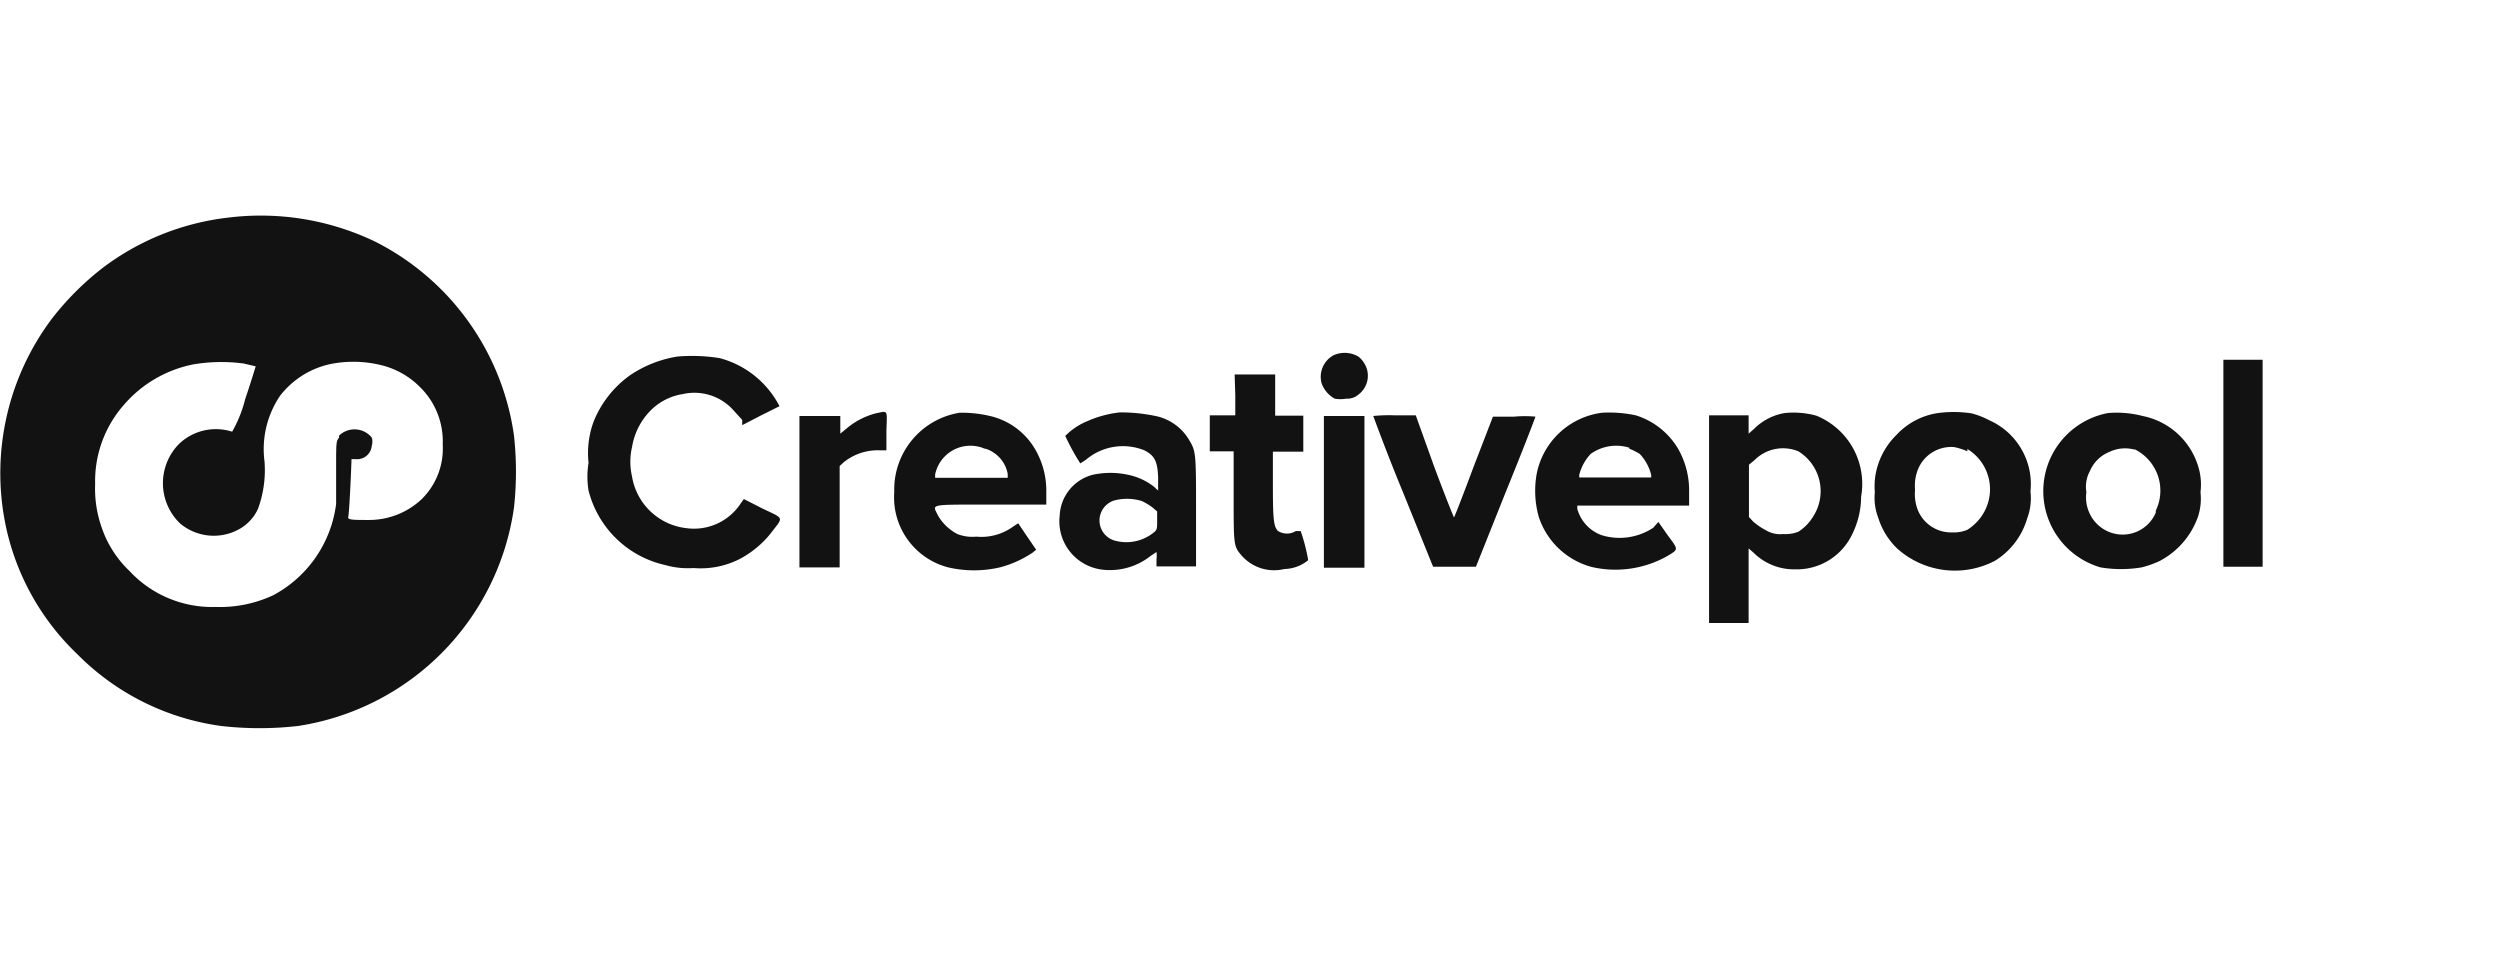
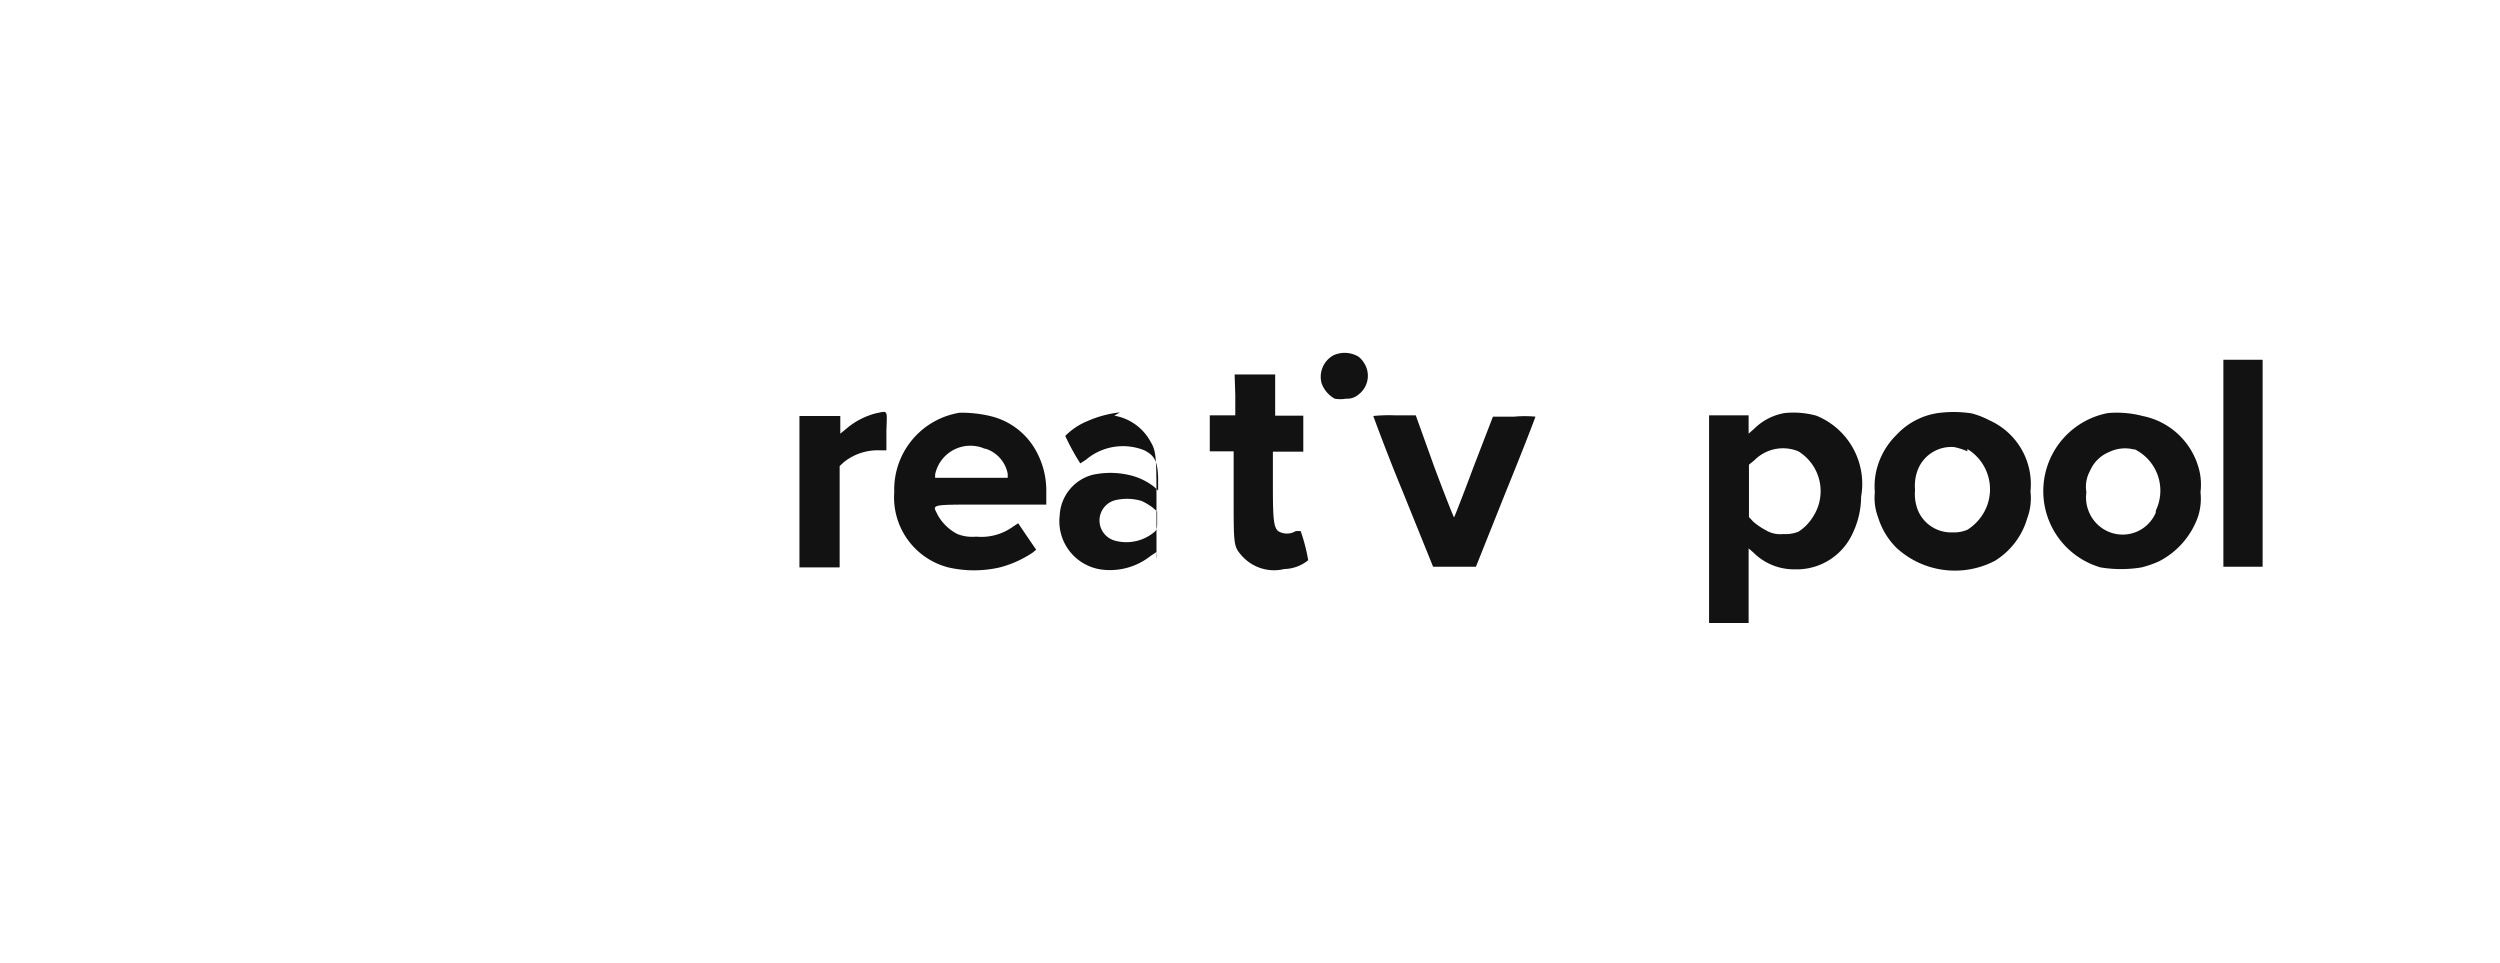
<svg xmlns="http://www.w3.org/2000/svg" width="26.97mm" height="10.39mm" viewBox="0 0 76.46 29.45">
  <defs>
    <style>.a{fill:#121212;}</style>
  </defs>
-   <path class="a" d="M7,6.65A7.85,7.85,0,0,0,3.14,8.19,8.75,8.75,0,0,0,1.59,9.74,7.87,7.87,0,0,0,.16,16a7.58,7.58,0,0,0,2.2,4,7.63,7.63,0,0,0,4.4,2.2,10.35,10.35,0,0,0,2.36,0,7.87,7.87,0,0,0,6.6-6.68,10.11,10.11,0,0,0,0-2.2,7.87,7.87,0,0,0-4.24-5.93A8.08,8.08,0,0,0,7,6.65Zm.47,4.47.35.08s-.14.47-.32,1a3.93,3.93,0,0,1-.4,1,1.63,1.63,0,0,0-1.62.37A1.71,1.71,0,0,0,5.5,16h0a1.6,1.6,0,0,0,1.78.2,1.35,1.35,0,0,0,.61-.64,3.43,3.43,0,0,0,.2-1.45,2.91,2.91,0,0,1,.47-2,2.64,2.64,0,0,1,1.66-1,3.59,3.59,0,0,1,1.46.06,2.5,2.5,0,0,1,1.16.66,2.32,2.32,0,0,1,.7,1.76,2.17,2.17,0,0,1-.65,1.68,2.35,2.35,0,0,1-1.61.63c-.45,0-.66,0-.63-.09s.09-1.37.1-1.77h.13a.45.45,0,0,0,.49-.41.42.42,0,0,0,0-.25.68.68,0,0,0-1-.06l0,.06c-.09.12-.09.15-.09.93v1.1a3.69,3.69,0,0,1-1.92,2.79,3.84,3.84,0,0,1-1.76.36,3.45,3.45,0,0,1-2.64-1.1,3.3,3.3,0,0,1-.85-1.33,3.56,3.56,0,0,1-.2-1.33,3.53,3.53,0,0,1,.87-2.41,3.76,3.76,0,0,1,2.14-1.25A5.18,5.18,0,0,1,7.49,11.12Z" />
  <path class="a" d="M40.79,10.86a.75.75,0,0,0-.37.86.88.88,0,0,0,.4.47,1,1,0,0,0,.35,0,.52.52,0,0,0,.37-.12.72.72,0,0,0,.16-1,.65.65,0,0,0-.16-.17A.83.83,0,0,0,40.79,10.86Z" />
-   <path class="a" d="M20.73,10.9a3.6,3.6,0,0,0-1.47.58,3.22,3.22,0,0,0-1.1,1.4A2.77,2.77,0,0,0,18,14.15,2.64,2.64,0,0,0,18,15a3.12,3.12,0,0,0,2.35,2.28,2.5,2.5,0,0,0,.86.09,2.63,2.63,0,0,0,1.4-.27,3,3,0,0,0,1-.84c.35-.46.38-.39-.29-.71l-.57-.29-.08.11a1.71,1.71,0,0,1-1.68.78,1.9,1.9,0,0,1-1.66-1.58,2,2,0,0,1,0-.9,2.06,2.06,0,0,1,.55-1.1,1.77,1.77,0,0,1,1-.52,1.6,1.6,0,0,1,1.52.46l.3.33V13l.56-.29.58-.29a2.89,2.89,0,0,0-1.83-1.47A5.38,5.38,0,0,0,20.73,10.9Z" />
  <path class="a" d="M68,14.15v3.18H69.2V11H68Z" />
  <path class="a" d="M37.78,12.08v.62H37v1.1h.73v1.37c0,1.47,0,1.53.22,1.79a1.32,1.32,0,0,0,1.33.44,1.19,1.19,0,0,0,.73-.27,5.54,5.54,0,0,0-.23-.89h-.15a.52.52,0,0,1-.54,0c-.14-.13-.16-.38-.16-1.43v-1h.93v-1.1H39V11.45H37.76Z" />
  <path class="a" d="M26.78,12.64a2.28,2.28,0,0,0-.85.43l-.23.19v-.54H24.45v4.63h1.23v-3.1l.13-.12a1.66,1.66,0,0,1,1.1-.36h.2v-.59C27.13,12.51,27.17,12.56,26.78,12.64Z" />
  <path class="a" d="M29.35,12.62a2.38,2.38,0,0,0-2,2.43A2.21,2.21,0,0,0,29,17.35a3.51,3.51,0,0,0,1.58,0,3.29,3.29,0,0,0,1-.45l.11-.09-.28-.41-.27-.4-.18.12a1.65,1.65,0,0,1-1.1.29,1.26,1.26,0,0,1-.58-.08,1.46,1.46,0,0,1-.6-.58c-.16-.34-.31-.32,1.61-.32H32V15a2.5,2.5,0,0,0-.29-1.17,2.16,2.16,0,0,0-1.39-1.1A3.82,3.82,0,0,0,29.35,12.62Zm.79,1.1a1,1,0,0,1,.68.77v.12H28.6v-.1a1.1,1.1,0,0,1,1.29-.86.81.81,0,0,1,.22.07Z" />
-   <path class="a" d="M34.25,12.61a3.32,3.32,0,0,0-1,.27,2,2,0,0,0-.67.45,6.85,6.85,0,0,0,.46.84l.17-.11A1.75,1.75,0,0,1,35,13.77c.31.16.4.33.42.82V15l-.13-.12a1.92,1.92,0,0,0-.78-.36,2.55,2.55,0,0,0-1.1,0,1.35,1.35,0,0,0-1,1.24,1.49,1.49,0,0,0,1.31,1.66h0A2,2,0,0,0,35.19,17l.18-.12a.81.81,0,0,1,0,.22v.22h1.21V15.69c0-1.76,0-1.88-.19-2.2a1.56,1.56,0,0,0-1.1-.78A5.16,5.16,0,0,0,34.25,12.61Zm.67,2.71a2.07,2.07,0,0,1,.32.19l.15.13v.28c0,.24,0,.28-.1.36a1.33,1.33,0,0,1-1.2.25.64.64,0,0,1,0-1.23A1.56,1.56,0,0,1,34.92,15.32Z" />
-   <path class="a" d="M49,12.62A2.34,2.34,0,0,0,47,14.48a2.94,2.94,0,0,0,.06,1.32,2.34,2.34,0,0,0,1.63,1.54A3.23,3.23,0,0,0,51,17c.34-.21.34-.18,0-.64l-.28-.4-.16.18a1.87,1.87,0,0,1-1.56.23,1.19,1.19,0,0,1-.76-.81v-.1h3.42V15a2.56,2.56,0,0,0-.35-1.3,2.3,2.3,0,0,0-1.28-1A3.89,3.89,0,0,0,49,12.62Zm.83,1.1a1.91,1.91,0,0,1,.32.16,1.44,1.44,0,0,1,.35.64v.08h-2.2v-.08a1.44,1.44,0,0,1,.35-.64,1.34,1.34,0,0,1,1.18-.19Z" />
+   <path class="a" d="M34.25,12.61a3.32,3.32,0,0,0-1,.27,2,2,0,0,0-.67.45,6.85,6.85,0,0,0,.46.84l.17-.11A1.75,1.75,0,0,1,35,13.77c.31.16.4.33.42.82V15l-.13-.12a1.92,1.92,0,0,0-.78-.36,2.55,2.55,0,0,0-1.1,0,1.35,1.35,0,0,0-1,1.24,1.49,1.49,0,0,0,1.31,1.66h0A2,2,0,0,0,35.19,17l.18-.12a.81.81,0,0,1,0,.22v.22V15.69c0-1.76,0-1.88-.19-2.2a1.56,1.56,0,0,0-1.1-.78A5.16,5.16,0,0,0,34.25,12.61Zm.67,2.71a2.07,2.07,0,0,1,.32.19l.15.13v.28c0,.24,0,.28-.1.36a1.33,1.33,0,0,1-1.2.25.64.64,0,0,1,0-1.23A1.56,1.56,0,0,1,34.92,15.32Z" />
  <path class="a" d="M54.58,12.63a1.74,1.74,0,0,0-.93.48l-.17.15V12.7H52.27v6.35h1.21V16.77l.14.12a1.76,1.76,0,0,0,1.28.52,1.88,1.88,0,0,0,1.77-1.12,2.6,2.6,0,0,0,.25-1.1,2.25,2.25,0,0,0-1.37-2.48A2.64,2.64,0,0,0,54.58,12.63ZM55,13.8a1.43,1.43,0,0,1,.45,2,1.41,1.41,0,0,1-.45.46,1.06,1.06,0,0,1-.46.07.85.85,0,0,1-.54-.12,2,2,0,0,1-.38-.26l-.13-.14V14.21l.17-.14A1.23,1.23,0,0,1,55,13.8Z" />
  <path class="a" d="M59.27,12.63A2.16,2.16,0,0,0,58,13.3a2.25,2.25,0,0,0-.59,1,2.11,2.11,0,0,0-.07.75,1.69,1.69,0,0,0,.1.77,2.23,2.23,0,0,0,.57.94,2.64,2.64,0,0,0,3,.39A2.26,2.26,0,0,0,62,15.85a1.75,1.75,0,0,0,.1-.82,2.14,2.14,0,0,0-1.26-2.18,2.52,2.52,0,0,0-.54-.21A3.63,3.63,0,0,0,59.27,12.63Zm.9,1.1a1.44,1.44,0,0,1,.47,2,1.51,1.51,0,0,1-.47.47,1.07,1.07,0,0,1-.46.08,1.1,1.1,0,0,1-1.05-.67,1.36,1.36,0,0,1-.09-.63,1.36,1.36,0,0,1,.09-.63,1.1,1.1,0,0,1,1.1-.68,2,2,0,0,1,.41.13Z" />
  <path class="a" d="M64.47,12.63a2.43,2.43,0,0,0-.23,4.72,3.81,3.81,0,0,0,1.26,0,3.13,3.13,0,0,0,.54-.19,2.45,2.45,0,0,0,1.18-1.35,1.78,1.78,0,0,0,.08-.76,1.88,1.88,0,0,0-.09-.85,2.23,2.23,0,0,0-1.68-1.48A3.13,3.13,0,0,0,64.47,12.63Zm.8,1.1a1.41,1.41,0,0,1,.66,1.89.14.14,0,0,1,0,.06,1.1,1.1,0,0,1-1.44.58,1.12,1.12,0,0,1-.59-.58,1.15,1.15,0,0,1-.09-.63,1,1,0,0,1,.11-.65,1.08,1.08,0,0,1,.59-.58,1.11,1.11,0,0,1,.78-.07Z" />
-   <path class="a" d="M40.49,15.05v2.31h1.24V12.72H40.49Z" />
  <path class="a" d="M42,12.72s.4,1.1.9,2.31l.93,2.3h1.31l.91-2.28c.51-1.25.91-2.29.91-2.31a3.53,3.53,0,0,0-.65,0h-.65l-.59,1.53c-.32.86-.59,1.55-.6,1.55s-.29-.7-.61-1.56L43.3,12.7h-.63A4.75,4.75,0,0,0,42,12.72Z" />
</svg>